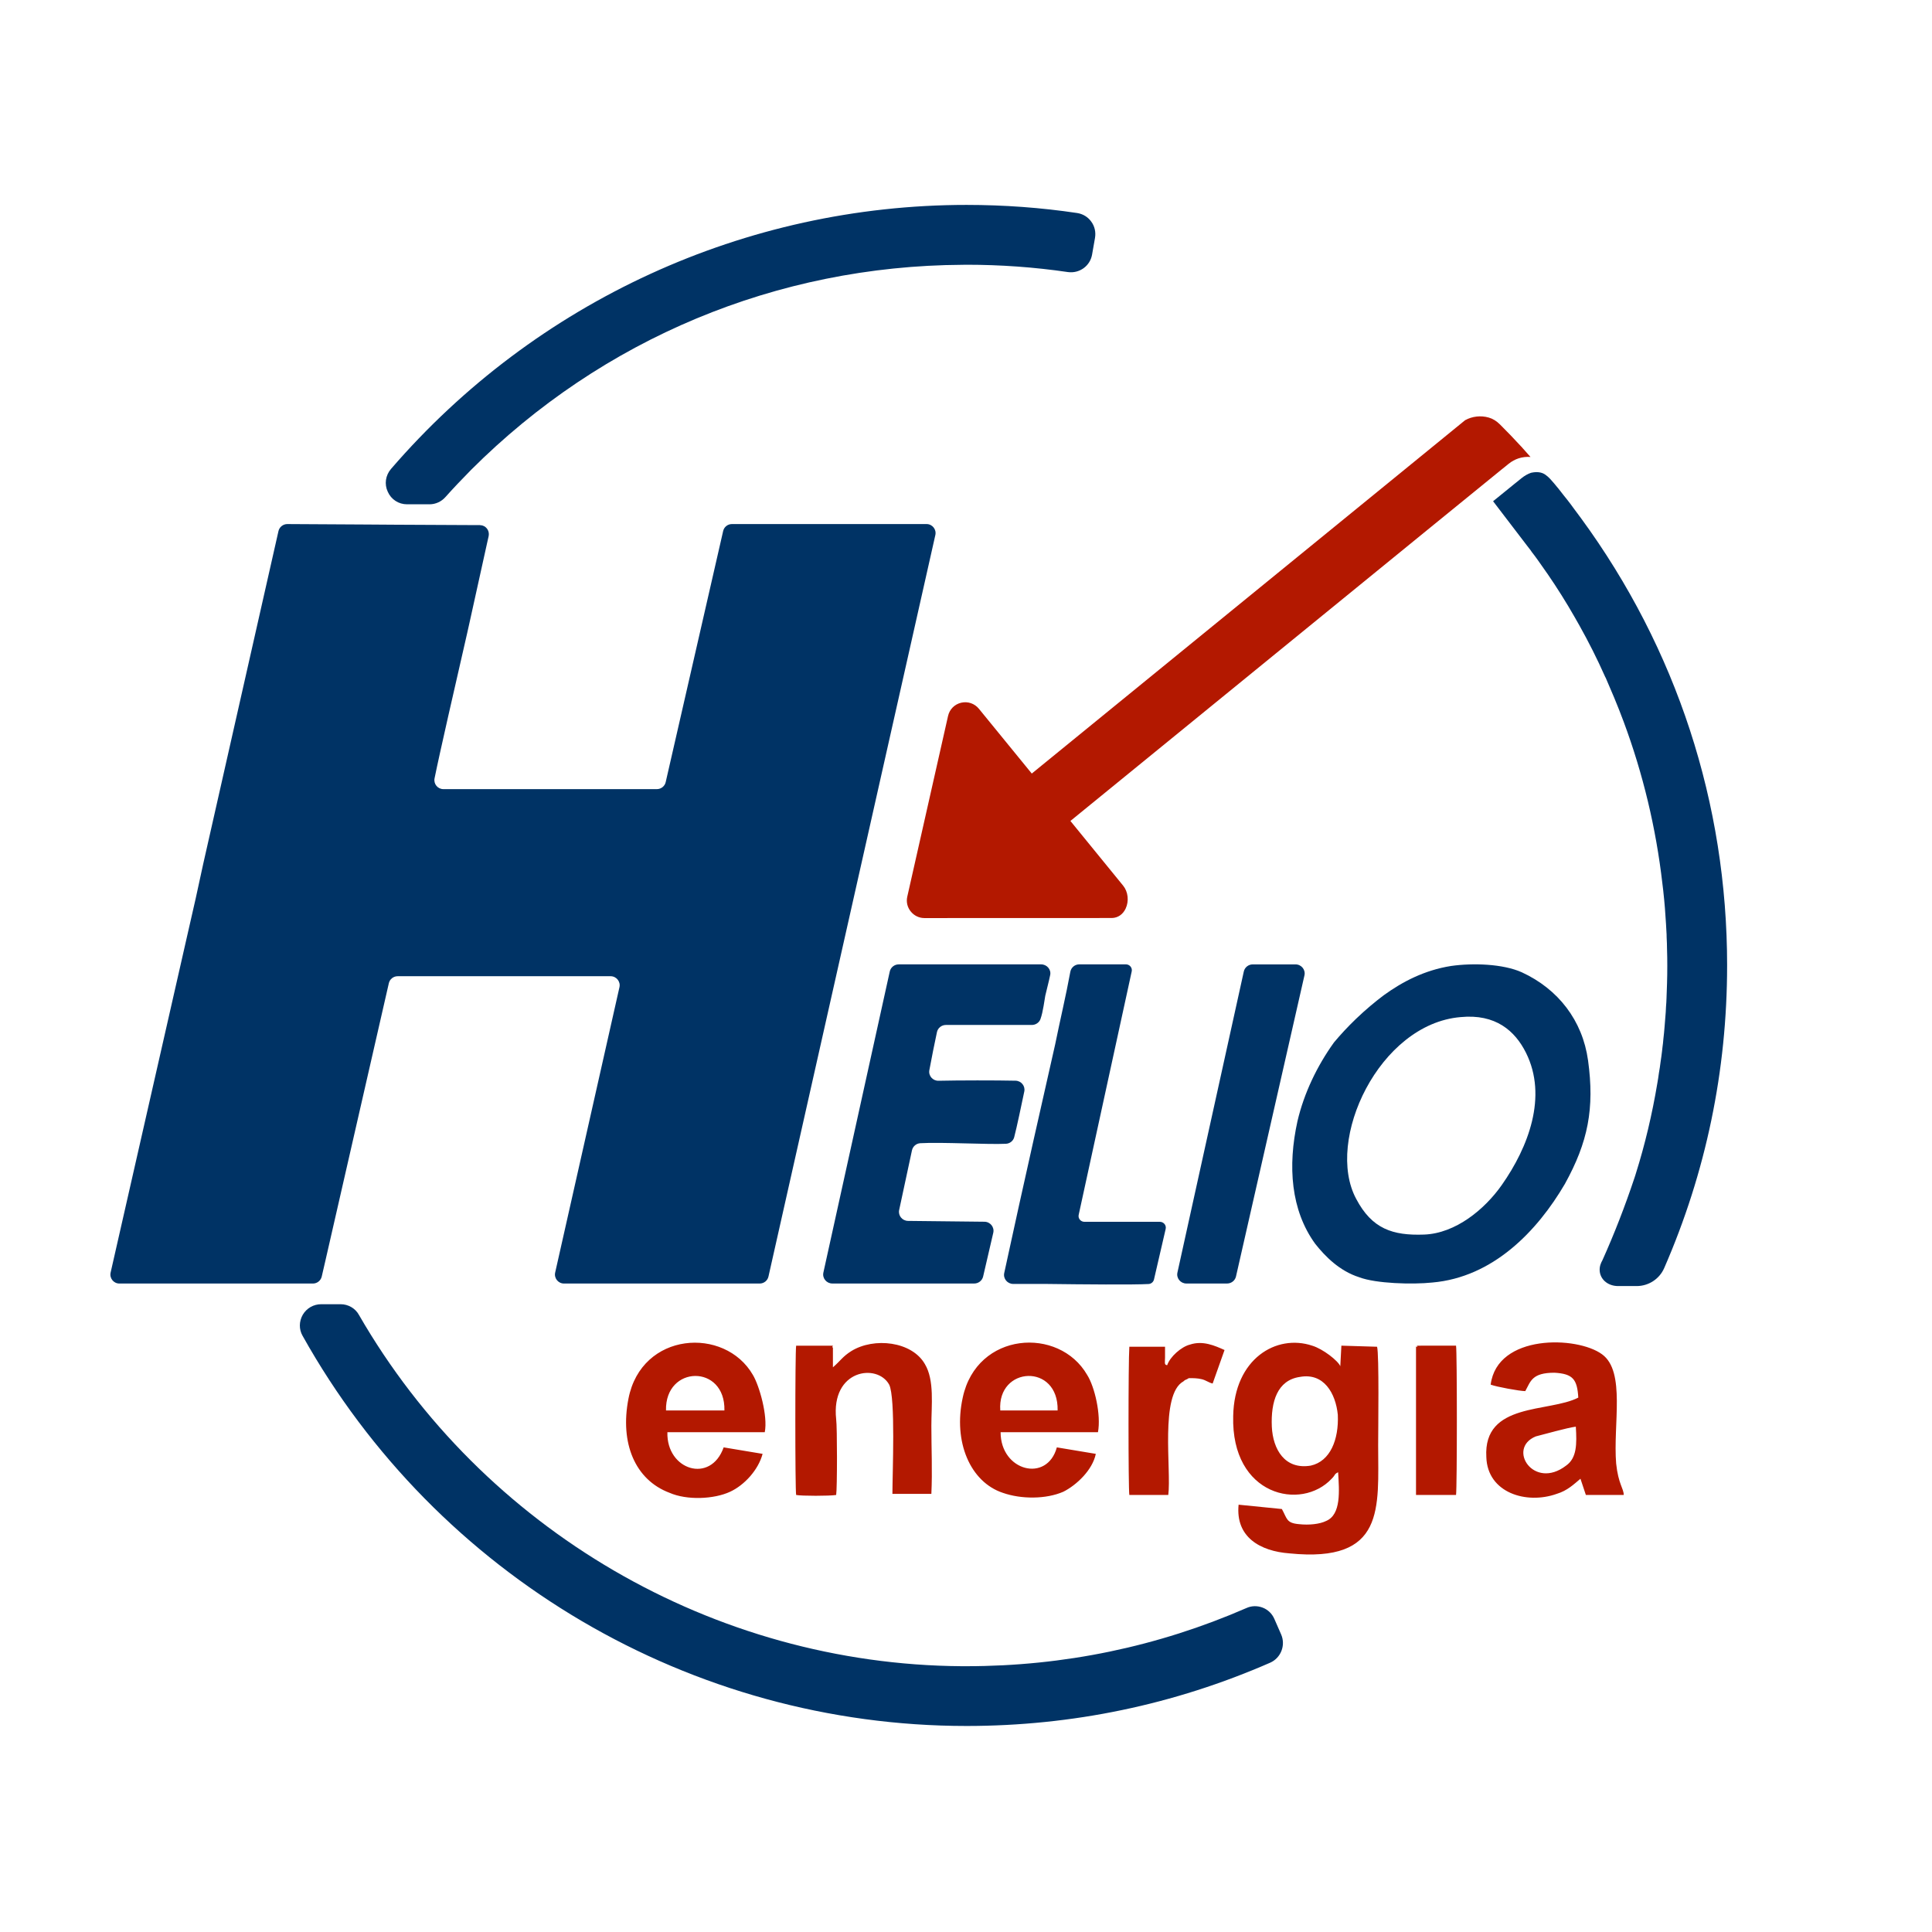
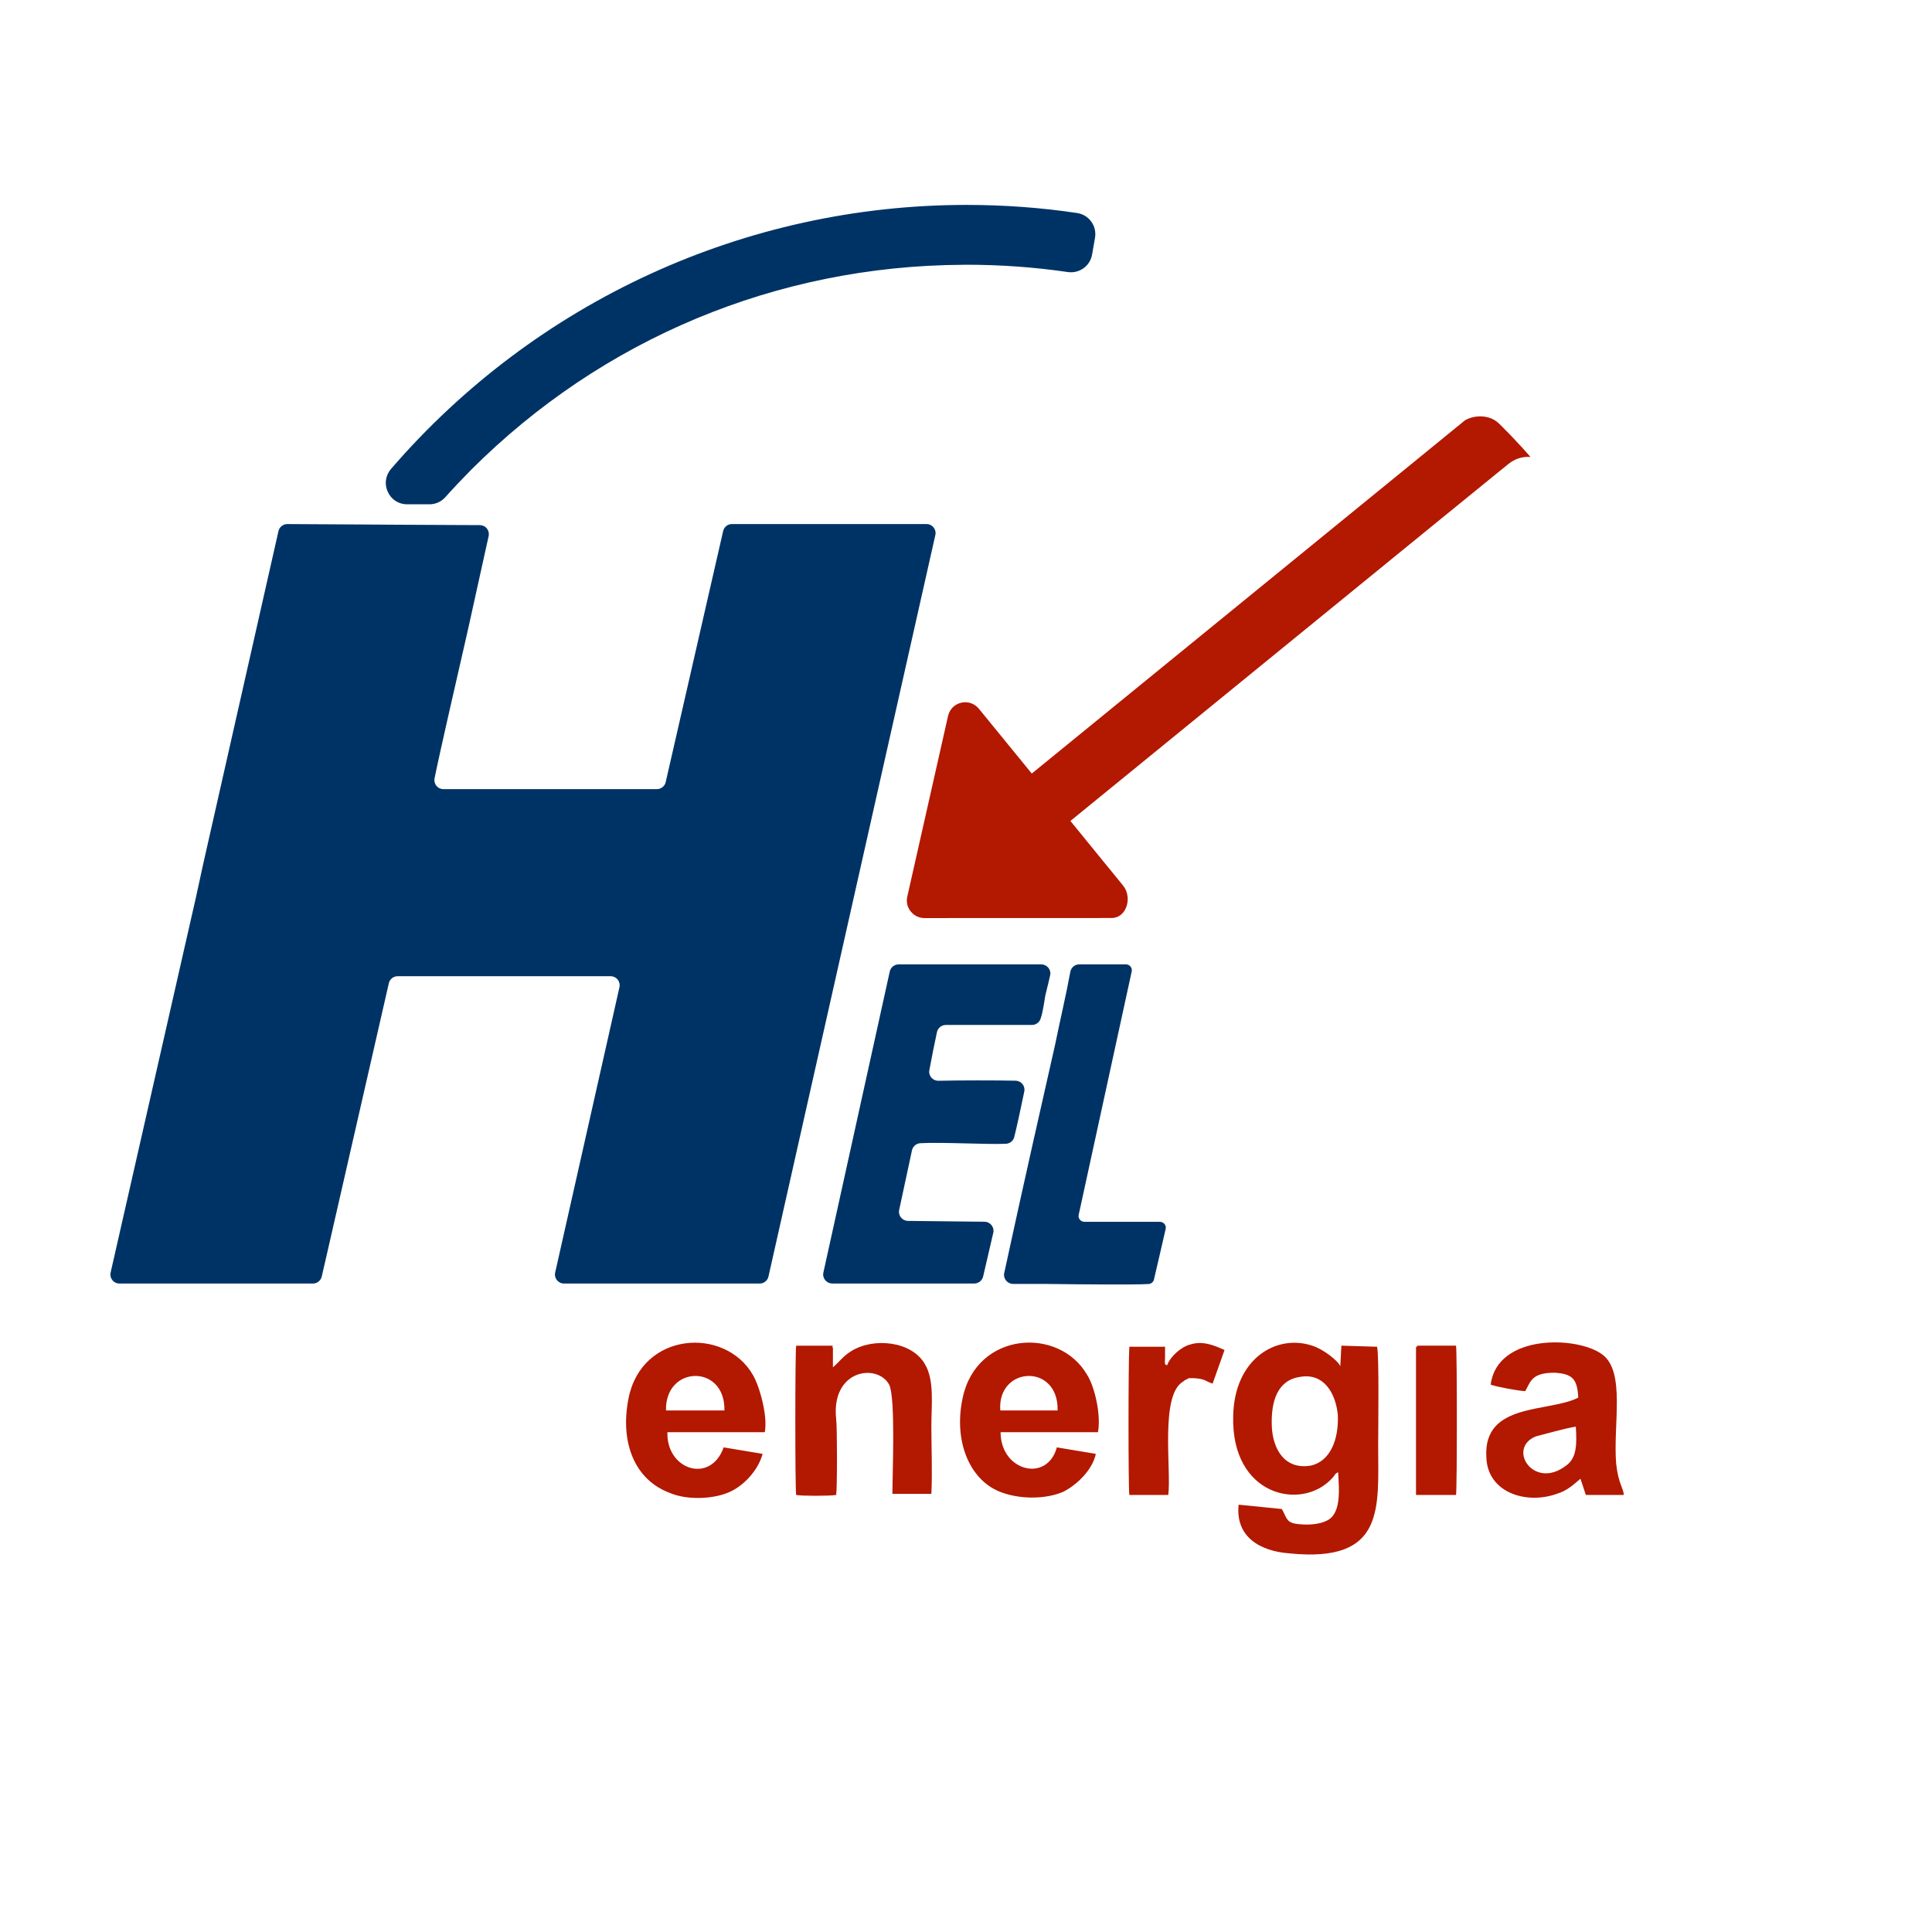
<svg xmlns="http://www.w3.org/2000/svg" id="Layer_1" width="300" height="300" viewBox="0 0 300 300">
  <defs>
    <style>.cls-1{fill:none;}.cls-2,.cls-3{fill:#003365;}.cls-4,.cls-5{fill:#b31800;}.cls-5,.cls-3{fill-rule:evenodd;}</style>
  </defs>
  <g>
    <path class="cls-5" d="M231.469,215.004c.84,.336,4.536,1.008,5.375,1.008,.84-1.512,1.008-2.856,4.536-2.856,2.856,.168,3.528,1.008,3.696,3.864-4.535,2.352-14.783,.672-14.279,9.239,.168,5.543,6.215,7.391,10.919,5.711,1.68-.504,2.688-1.512,3.696-2.352l.84,2.52h5.88c0-1.008-.84-1.68-1.176-4.872-.504-6.048,1.512-14.279-2.184-16.966-3.864-2.856-16.295-3.192-17.302,4.704h0Zm-113.053,10.751l-6.048-1.008c-2.016,5.711-8.903,3.528-8.735-2.352h15.119c.504-2.52-.84-7.223-1.848-8.903-4.367-7.559-17.302-6.72-19.318,3.696-1.344,6.887,1.008,12.599,6.383,14.615,2.688,1.176,6.887,1.008,9.407-.168,2.184-1.008,4.368-3.36,5.04-5.879Zm51.739,0l-6.048-1.008c-1.512,5.544-8.735,3.696-8.735-2.352h15.119c.504-2.688-.504-7.056-1.68-8.903-4.368-7.559-17.134-6.72-19.318,3.528-1.512,6.887,1.176,13.103,6.215,14.783,2.856,1.008,6.719,1.008,9.407-.168,2.016-1.008,4.535-3.36,5.04-5.879Zm49.891-16.631c-.168,.168-.168-.504-.168,.504v22.51h6.215c.168-1.176,.168-22.342,0-23.182h-5.375c-1.176,0-.504,0-.672,.168Zm-38.804,2.856c-.504,0-.336-.504-.336-1.176v-1.68h-5.544c-.168,2.352-.168,22.006,0,23.014h6.048c.504-3.864-1.344-15.623,2.352-17.638,.336-.336,.336-.168,.84-.504,.672,0,1.344,0,2.016,.168,.672,.168,1.008,.504,1.68,.672l1.848-5.207c-1.512-.672-3.36-1.512-5.376-.84-1.336,.334-3.093,1.889-3.528,3.192Zm-51.907-2.688c-.336-.336,.504-.336-.504-.336h-5.207c-.168,1.008-.168,22.342,0,23.182,.84,.168,5.207,.168,6.215,0,.168-1.008,.168-10.583,0-11.759-.84-7.727,6.383-8.735,8.231-5.375,1.008,2.016,.504,13.775,.504,16.966h6.048c.168-3.527,0-7.055,0-10.583,0-3.192,.504-7.056-1.008-9.575-2.016-3.528-7.895-4.199-11.423-2.016-1.344,.84-1.68,1.512-2.856,2.52v-3.023Zm72.521,4.513c-3.528,.504-4.535,3.864-4.368,7.727,.168,3.528,2.016,6.719,6.048,6.048,3.024-.672,4.368-4.032,4.199-7.895-.336-3.36-2.184-6.551-5.879-5.879Zm42.836,7.727c-1.344,.168-4.872,1.176-6.215,1.512-4.535,1.848-.336,8.399,4.704,4.536,1.68-1.176,1.68-3.36,1.512-6.048Zm-141.275-2.52h9.071c.168-7.223-9.239-7.056-9.071,0Zm51.907,0h8.903c.168-7.391-9.407-6.887-8.903,0Zm52.459,9.597c.168,2.856,.504,6.551-1.848,7.559-1.008,.504-2.688,.672-4.199,.504-2.016-.168-1.848-.84-2.688-2.352l-6.719-.672c-.504,5.04,3.36,7.223,7.895,7.559,14.95,1.512,13.775-7.055,13.775-16.798,0-2.352,.168-14.111-.168-15.287l-5.543-.168-.168,3.192c-.336-.84-2.688-2.688-4.368-3.192-5.544-1.848-12.095,2.016-12.263,10.919-.336,12.431,10.583,14.783,15.287,9.743,.672-.672,.336-.672,1.008-1.008Z" />
-     <path class="cls-3" d="M246.589,164.645c-.858-6.185-4.632-11.068-10.293-13.672-2.917-1.302-7.548-1.465-10.979-.977-4.117,.651-7.548,2.441-10.465,4.557-1.35,1.017-2.806,2.226-4.29,3.652-1.301,1.25-2.425,2.474-3.388,3.622l-.074,.096c-2.558,3.571-4.604,7.786-5.628,12.162-1.544,6.999-1.029,13.835,2.745,19.043,1.544,1.953,3.774,4.232,6.862,5.208,2.573,.977,8.235,1.139,11.322,.814,9.435-.814,16.298-7.976,20.586-15.3,3.603-6.511,4.632-11.719,3.603-19.206Zm-13.403,19.376c-2.636,3.752-7.156,7.504-12.052,7.683-4.896,.178-8.097-.893-10.545-5.539-4.896-9.112,3.578-27.157,16.195-28.229,5.461-.536,8.474,2.144,10.169,5.538,3.389,6.789,.377,14.651-3.766,20.547Z" />
    <path class="cls-3" d="M129.249,199.304h22.023c.665,0,1.241-.453,1.389-1.09l1.574-6.79c.202-.871-.465-1.704-1.373-1.714l-11.862-.13c-.899-.01-1.564-.826-1.378-1.692l1.988-9.26c.132-.613,.657-1.073,1.293-1.111,3.235-.192,10.571,.228,13.305,.087,.607-.031,1.124-.442,1.277-1.021,.425-1.616,1.134-5.05,1.566-7.092,.181-.856-.469-1.66-1.357-1.68-2.966-.066-8.892-.063-11.955,.009-.9,.021-1.588-.77-1.429-1.642,.321-1.761,.858-4.417,1.182-5.916,.14-.646,.722-1.107,1.393-1.107h13.335c.602,0,1.146-.364,1.347-.922,.415-1.153,.622-3.017,.743-3.613,.229-1.015,.535-2.105,.763-3.221,.175-.856-.513-1.651-1.401-1.651h-22.116c-.671,0-1.25,.46-1.393,1.105l-10.308,46.751c-.193,.874,.484,1.699,1.393,1.699Z" />
-     <path class="cls-3" d="M184.223,199.304h6.311c.667,0,1.245-.455,1.391-1.096l10.63-46.751c.199-.876-.478-1.708-1.391-1.708h-6.633c-.671,0-1.25,.46-1.393,1.105l-10.308,46.751c-.193,.874,.484,1.699,1.393,1.699Z" />
    <path class="cls-3" d="M145.238,83.087l-25.91,115.13c-.14,.64-.71,1.09-1.37,1.09h-30.38c-.9,0-1.57-.83-1.37-1.71l9.98-44.3c.2-.87-.47-1.71-1.37-1.71H61.748c-.66,0-1.23,.46-1.37,1.09l-6.31,27.6-3.51,15.35-.6,2.6c-.15,.63-.72,1.08-1.37,1.08H18.538c-.9,0-1.56-.83-1.36-1.71l11.87-52.21,1.34-5.88,1.17-5.38,11.68-51.65c.14-.64,.72-1.1,1.37-1.1l12.3,.07,4.39,.03,12.23,.06h.98c.02,0,.03,0,.05,.01,.86,.02,1.49,.81,1.32,1.66,.01,.01,0,.03,0,.04l-.25,1.11-2.73,12.36-.35,1.57c-1.89,8.27-4.25,18.51-5.07,22.57-.18,.87,.49,1.68,1.37,1.68h33.15c.66,0,1.23-.46,1.37-1.09l8.92-38.98c.14-.64,.71-1.09,1.36-1.09h30.23c.89,0,1.56,.83,1.36,1.71Z" />
    <path class="cls-3" d="M181.006,190.828l-1.815,7.848c-.099,.401-.432,.68-.84,.705-2.37,.134-10.075,.061-15.927-.012h-5.089c-.911,0-1.59-.828-1.397-1.704l.325-1.479,.173-.802c1.864-8.686,6.457-29.07,7.408-33.201,.773-3.805,1.684-7.61,2.357-11.284,.123-.67,.708-1.155,1.4-1.155h7.231c.58,0,1.025,.534,.901,1.093l-8.235,37.805c-.123,.559,.309,1.081,.901,1.081h11.704c.593,0,1.037,.547,.901,1.105Z" />
  </g>
-   <path class="cls-2" d="M197.242,258.178c-7.43,3.25-15.18,5.73-23.03,7.36-7.84,1.64-15.96,2.47-24.13,2.47-42.7,0-82.21-23.22-103.1-60.59-.57-1-.56-2.22,.03-3.26,.61-1.03,1.68-1.64,2.87-1.64h3.01c1.19,0,2.29,.64,2.85,1.67,19.24,33.37,55.1,54.27,93.58,54.54h.76c15.1,0,29.72-3.04,43.46-9.03,.78-.36,1.69-.39,2.54-.06,.81,.32,1.45,.94,1.8,1.75l1.06,2.42c.72,1.67-.04,3.63-1.7,4.37Z" />
  <path class="cls-2" d="M170.032,36.928v.01l-.46,2.62c-.32,1.76-1.96,2.93-3.74,2.69-5.17-.76-10.47-1.14-15.75-1.14-.18,.01-.41,0-.61,.01-28.85,.16-55.95,11.47-76.33,31.85-1.49,1.51-2.83,2.93-3.98,4.22-.63,.71-1.53,1.12-2.47,1.12h-3.48c-1.32,0-2.47-.75-3-1.95-.55-1.17-.36-2.54,.51-3.55,22.48-26.05,55.05-40.99,89.36-40.99,5.8,0,11.58,.42,17.18,1.26,.9,.14,1.68,.62,2.19,1.34,.53,.72,.73,1.62,.58,2.51Z" />
  <path class="cls-4" d="M237.652,70.958c-.62-.05-1.25,.02-1.86,.22-.54,.18-1.06,.46-1.53,.84l-.23,.19q-.01,.01-.02,.01l-.19,.16-.7,.56-11.08,9.02-55.83,45.52,8.2,10.06c.76,.94,.92,2.39,.38,3.54-.43,.92-1.21,1.45-2.14,1.47l-29.05,.01h-.06c-.82,0-1.59-.37-2.11-1.01-.54-.65-.74-1.5-.55-2.32l6.33-28.05c.23-1.03,1.01-1.82,2.04-2.06,1.03-.24,2.08,.12,2.75,.94l8.21,10.06,60.66-49.46,6.63-5.41c1.11-.61,2.45-.76,3.66-.41,.62,.17,1.21,.53,1.76,1.08,1.12,1.11,2.2,2.24,3.22,3.35,.06,.07,.12,.12,.17,.17,.01,.02,.06,.08,.07,.09l1.27,1.43Z" />
-   <path class="cls-2" d="M268.185,149.92c0,16.33-3.29,32.14-9.78,47.01-.74,1.68-2.42,2.77-4.27,2.77h-2.86c-1.5,0-2.67-.9-2.86-2.2-.12-.85,.24-1.51,.38-1.75,0-.01,.02-.06,.05-.11,1.82-4.05,3.48-8.32,4.94-12.7l.05-.15c.04-.12,.07-.21,.1-.31l.08-.26c1.41-4.48,2.53-9.19,3.33-13.99,.1-.55,.18-1.08,.25-1.62,.11-.62,.19-1.13,.25-1.66,.09-.61,.17-1.15,.23-1.69l.07-.62c.06-.44,.11-.86,.14-1.28,.08-.67,.14-1.31,.19-1.95,.07-.75,.13-1.52,.18-2.25l.04-.81c.04-.48,.07-.92,.08-1.36l.01-.3c.02-.67,.05-1.32,.07-1.97,.03-.93,.04-1.84,.04-2.77,0-.87-.01-1.71-.04-2.55-.01-.66-.02-1.26-.06-1.86,0-.35-.01-.58-.03-.83-.04-.84-.09-1.64-.15-2.42-.05-.87-.12-1.72-.2-2.55l-.04-.39c-.07-.74-.15-1.46-.24-2.15-.99-8.61-3.01-17.05-6.01-25.12-.47-1.26-.94-2.46-1.49-3.78l-1.31-3.07c-.03-.03-.09-.14-.13-.25-1.2-2.7-2.52-5.31-3.93-7.83l-.79-1.39c-1.25-2.19-2.66-4.44-4.19-6.67,0-.01-.11-.14-.11-.15l-.42-.6c-.24-.35-.48-.7-.73-1.04-.12-.18-.23-.33-.34-.48-.28-.38-.55-.76-.84-1.12l-.04-.06-.04-.06c-.06-.1-.11-.16-.16-.23l-.1-.12-.31-.4-5.35-7,3.3-2.68,.7-.56,.19-.16q.01,0,.02-.01l.23-.19c.45-.36,.94-.64,1.46-.82,.02,0,.04-.01,.06-.01,.83-.18,1.58-.09,2.13,.29,.22,.15,.5,.38,.85,.76l.43,.49,.08,.09c.19,.22,.33,.39,.47,.57,.05,.07,.11,.13,.17,.2,.3,.37,.61,.76,.91,1.16,.19,.22,.37,.45,.56,.7,.33,.42,.67,.87,.99,1.32,.37,.48,.74,.98,1.1,1.48,14.84,20.27,22.69,44.29,22.69,69.46Z" />
-   <rect class="cls-1" x="12.5" y="12.5" width="275" height="275" />
</svg>